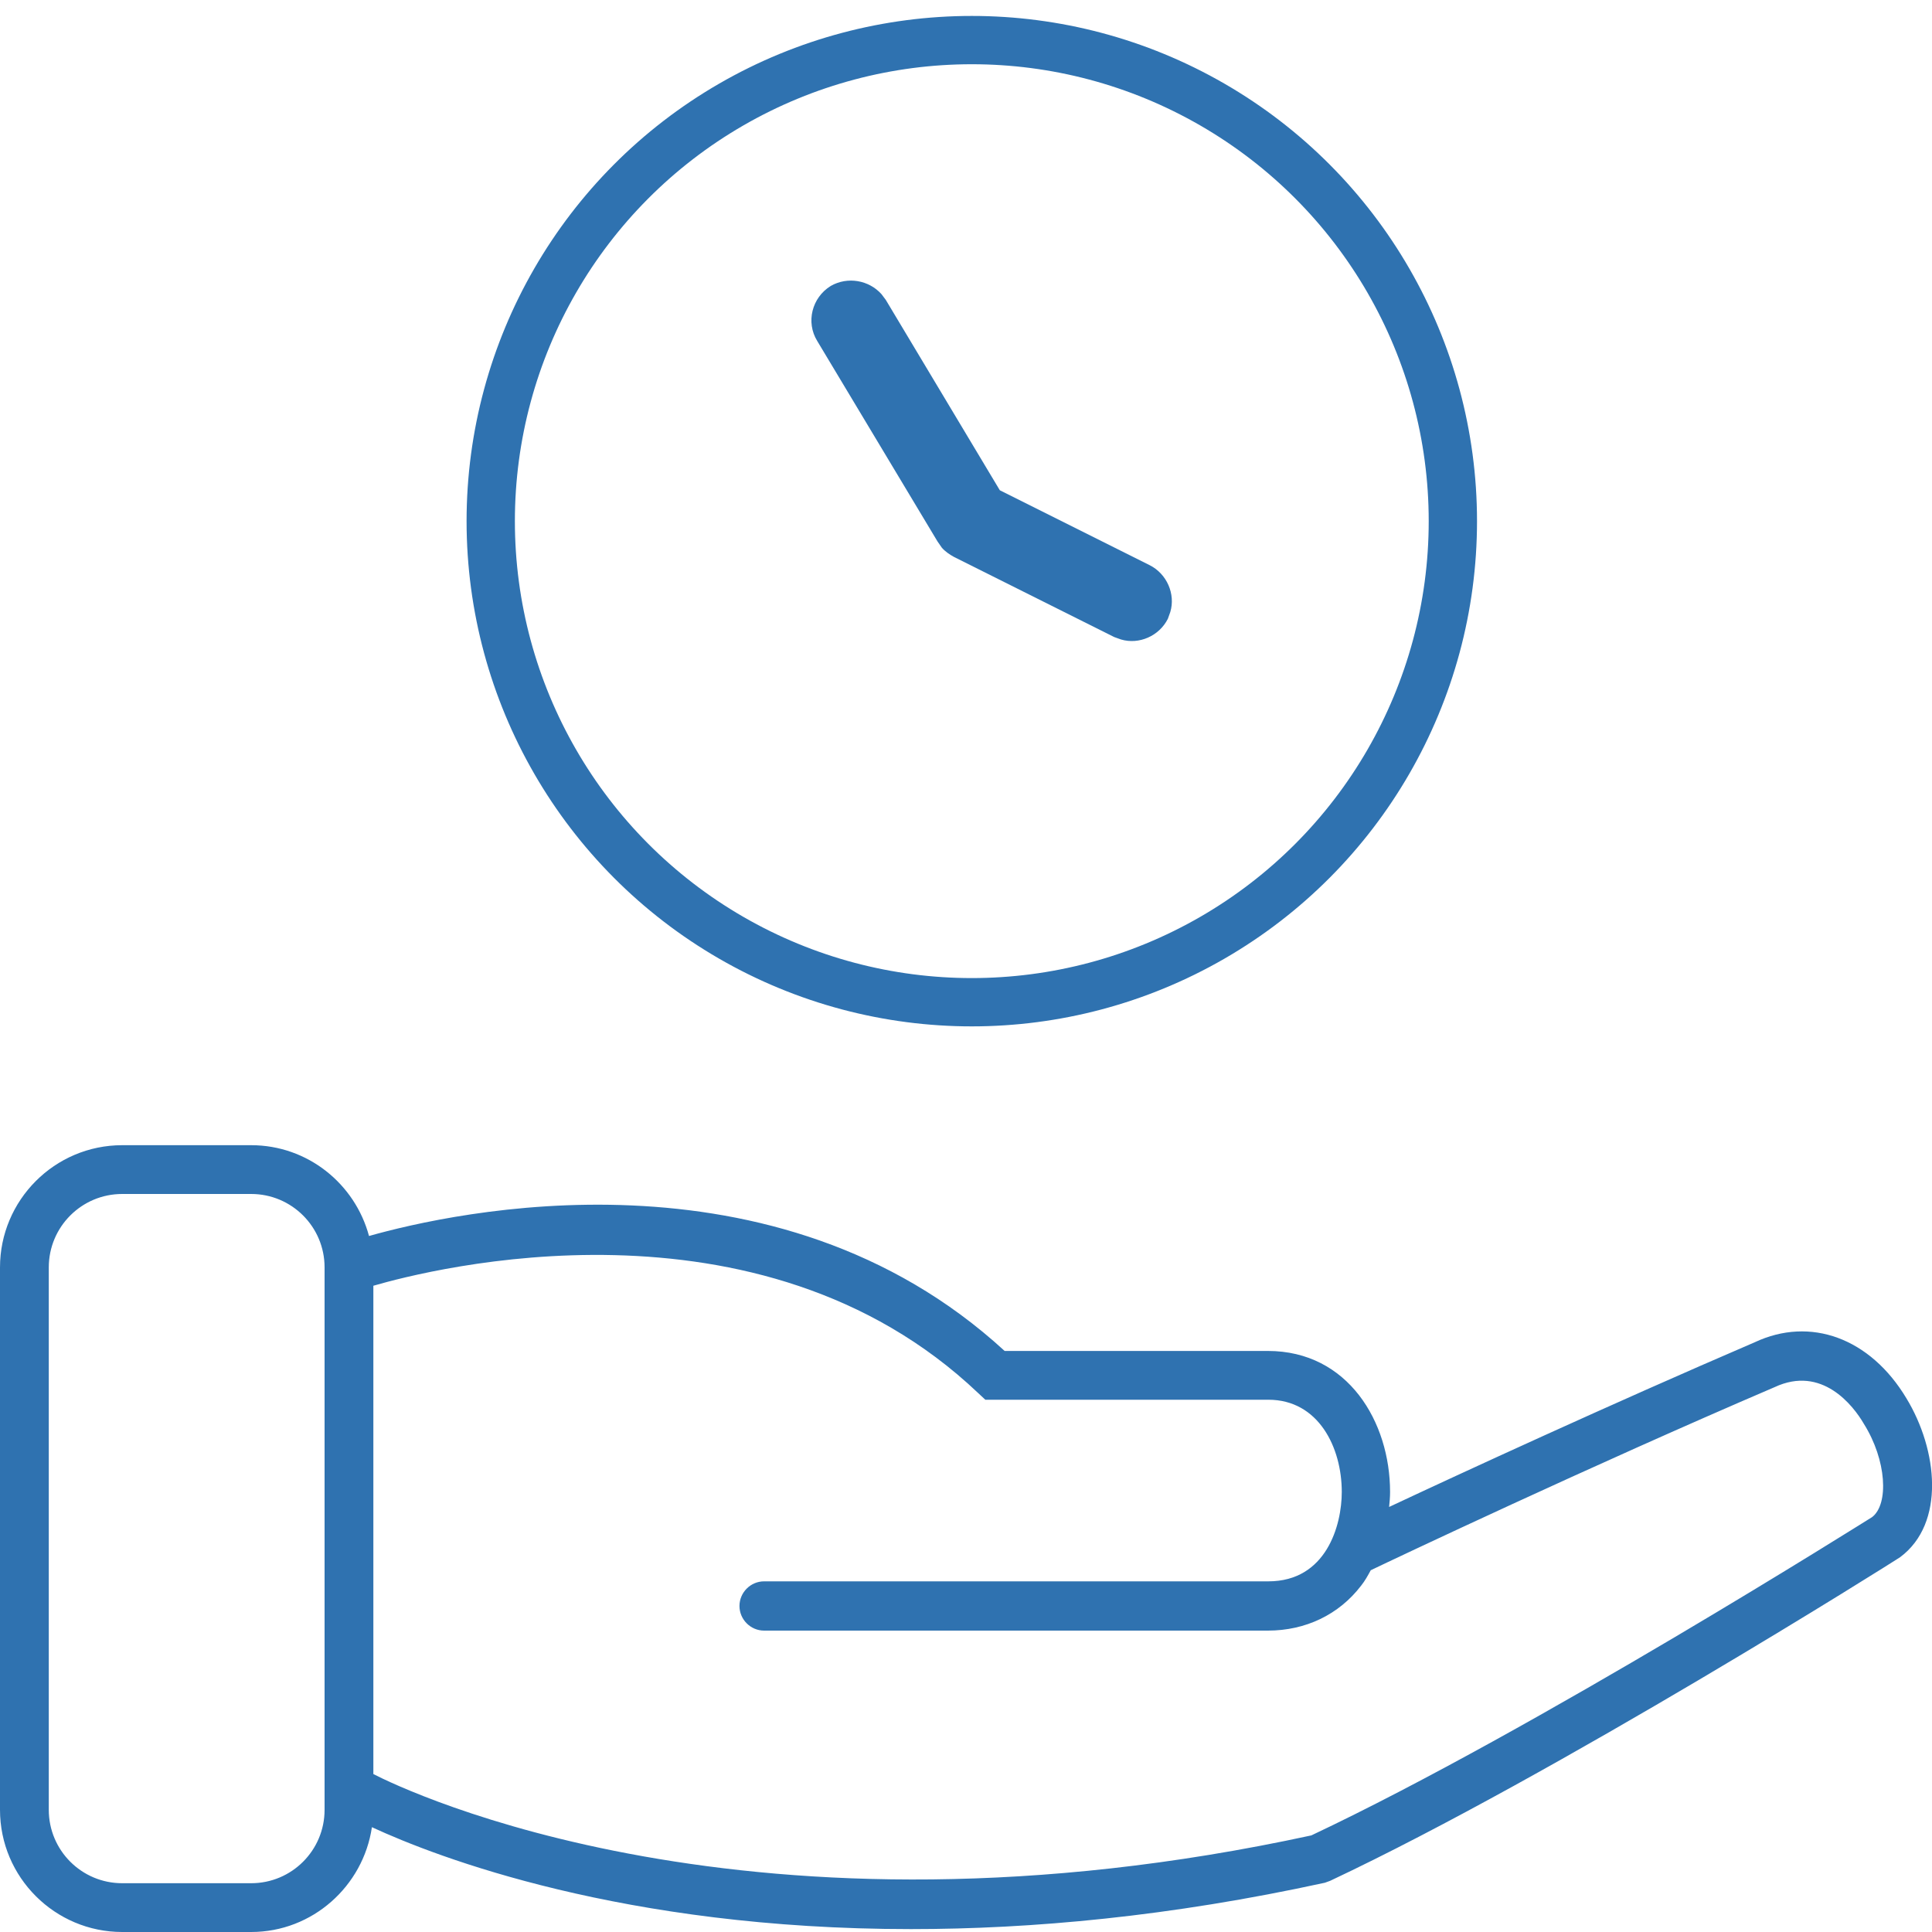
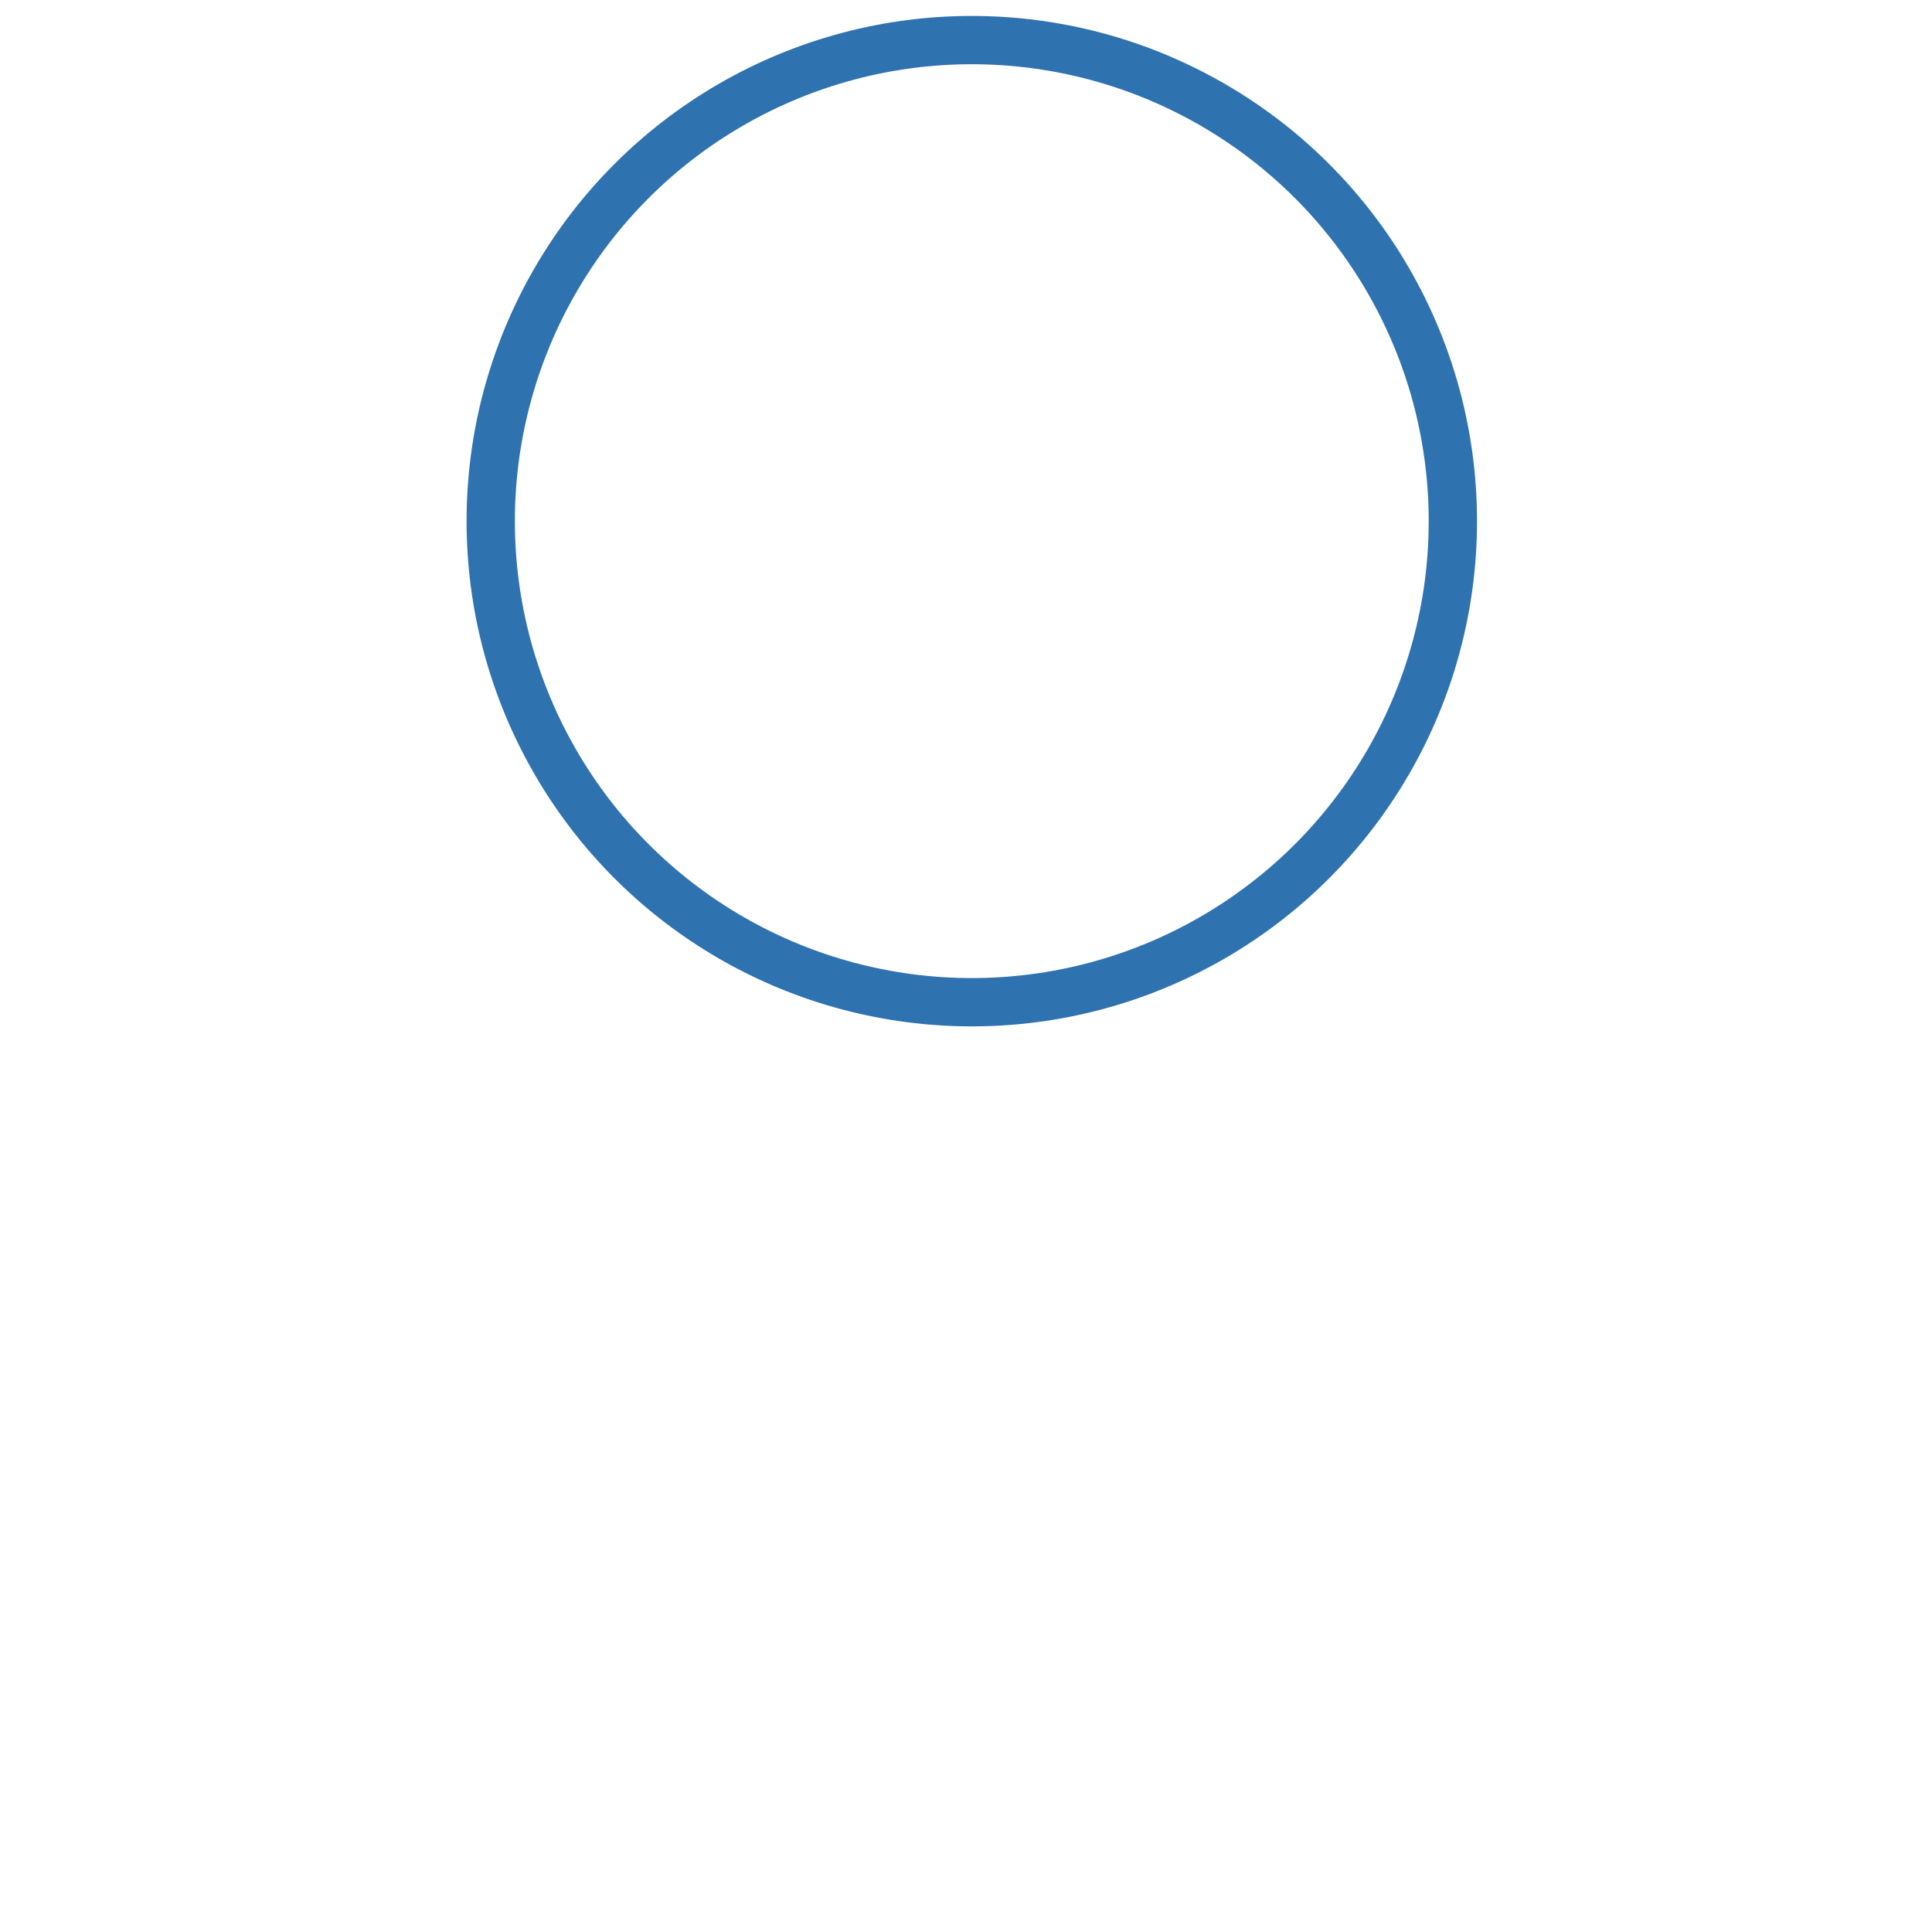
<svg xmlns="http://www.w3.org/2000/svg" version="1.1" id="Ebene_1" x="0px" y="0px" viewBox="0 0 40 40" style="enable-background:new 0 0 40 40;" xml:space="preserve">
  <style type="text/css">
	.st0{fill:#2F72B0;}
	.st1{fill-rule:evenodd;clip-rule:evenodd;fill:#2F72B0;}
	.st2{fill-rule:evenodd;clip-rule:evenodd;fill:none;stroke:#2F72B0;stroke-miterlimit:10;}
</style>
-   <path class="st0" d="M39.47,28.95c-0.75-1.25-1.99-1.7-3.14-1.16c-3,1.29-6.1,2.72-7.57,3.41c0.01-0.1,0.02-0.2,0.02-0.31  c0-1.45-0.87-2.92-2.53-2.92H20.8C16.04,23.6,9.37,25.1,7.64,25.59c-0.29-1.08-1.27-1.88-2.44-1.88H2.53c-1.4,0-2.53,1.14-2.53,2.53  v11.23C0,38.87,1.14,40,2.53,40H5.2c1.27,0,2.32-0.95,2.5-2.17c1.34,0.62,5.2,2.11,11.16,2.11c2.5,0,5.36-0.26,8.57-0.96l0.11-0.04  c4.69-2.21,11.7-6.63,11.8-6.7C40.28,31.54,40.12,30.02,39.47,28.95z M6.72,37.47c0,0.84-0.68,1.52-1.52,1.52H2.53  c-0.84,0-1.52-0.68-1.52-1.52V26.24c0-0.84,0.68-1.52,1.52-1.52H5.2c0.84,0,1.52,0.68,1.52,1.52V37.47z M38.76,31.41  c-0.07,0.04-6.97,4.4-11.61,6.59c-11.62,2.52-18.78-0.94-19.42-1.27V26.62c1.17-0.34,7.98-2.09,12.52,2.22l0.15,0.14h5.86  c1.04,0,1.52,0.99,1.52,1.91c0,0.69-0.32,1.85-1.52,1.85H15.82c-0.28,0-0.51,0.23-0.51,0.51s0.23,0.51,0.51,0.51h10.43  c0.78,0,1.47-0.33,1.93-0.93c0.08-0.1,0.14-0.21,0.2-0.32c0.5-0.24,4.51-2.14,8.36-3.79c0.98-0.46,1.63,0.38,1.85,0.76  C39.06,30.23,39.11,31.14,38.76,31.41z" />
  <g>
-     <path class="st1" d="M18.25,6.09l0.09,0.12l2.36,3.94l3.1,1.55c0.36,0.18,0.54,0.6,0.43,0.97l-0.05,0.14   c-0.18,0.36-0.6,0.54-0.97,0.43l-0.14-0.05l-3.32-1.66c-0.09-0.05-0.18-0.11-0.25-0.19l-0.09-0.13l-2.49-4.15   c-0.24-0.39-0.11-0.9,0.28-1.14C17.55,5.72,17.99,5.8,18.25,6.09z" />
    <circle class="st2" cx="20.12" cy="10.79" r="9.96" />
  </g>
</svg>